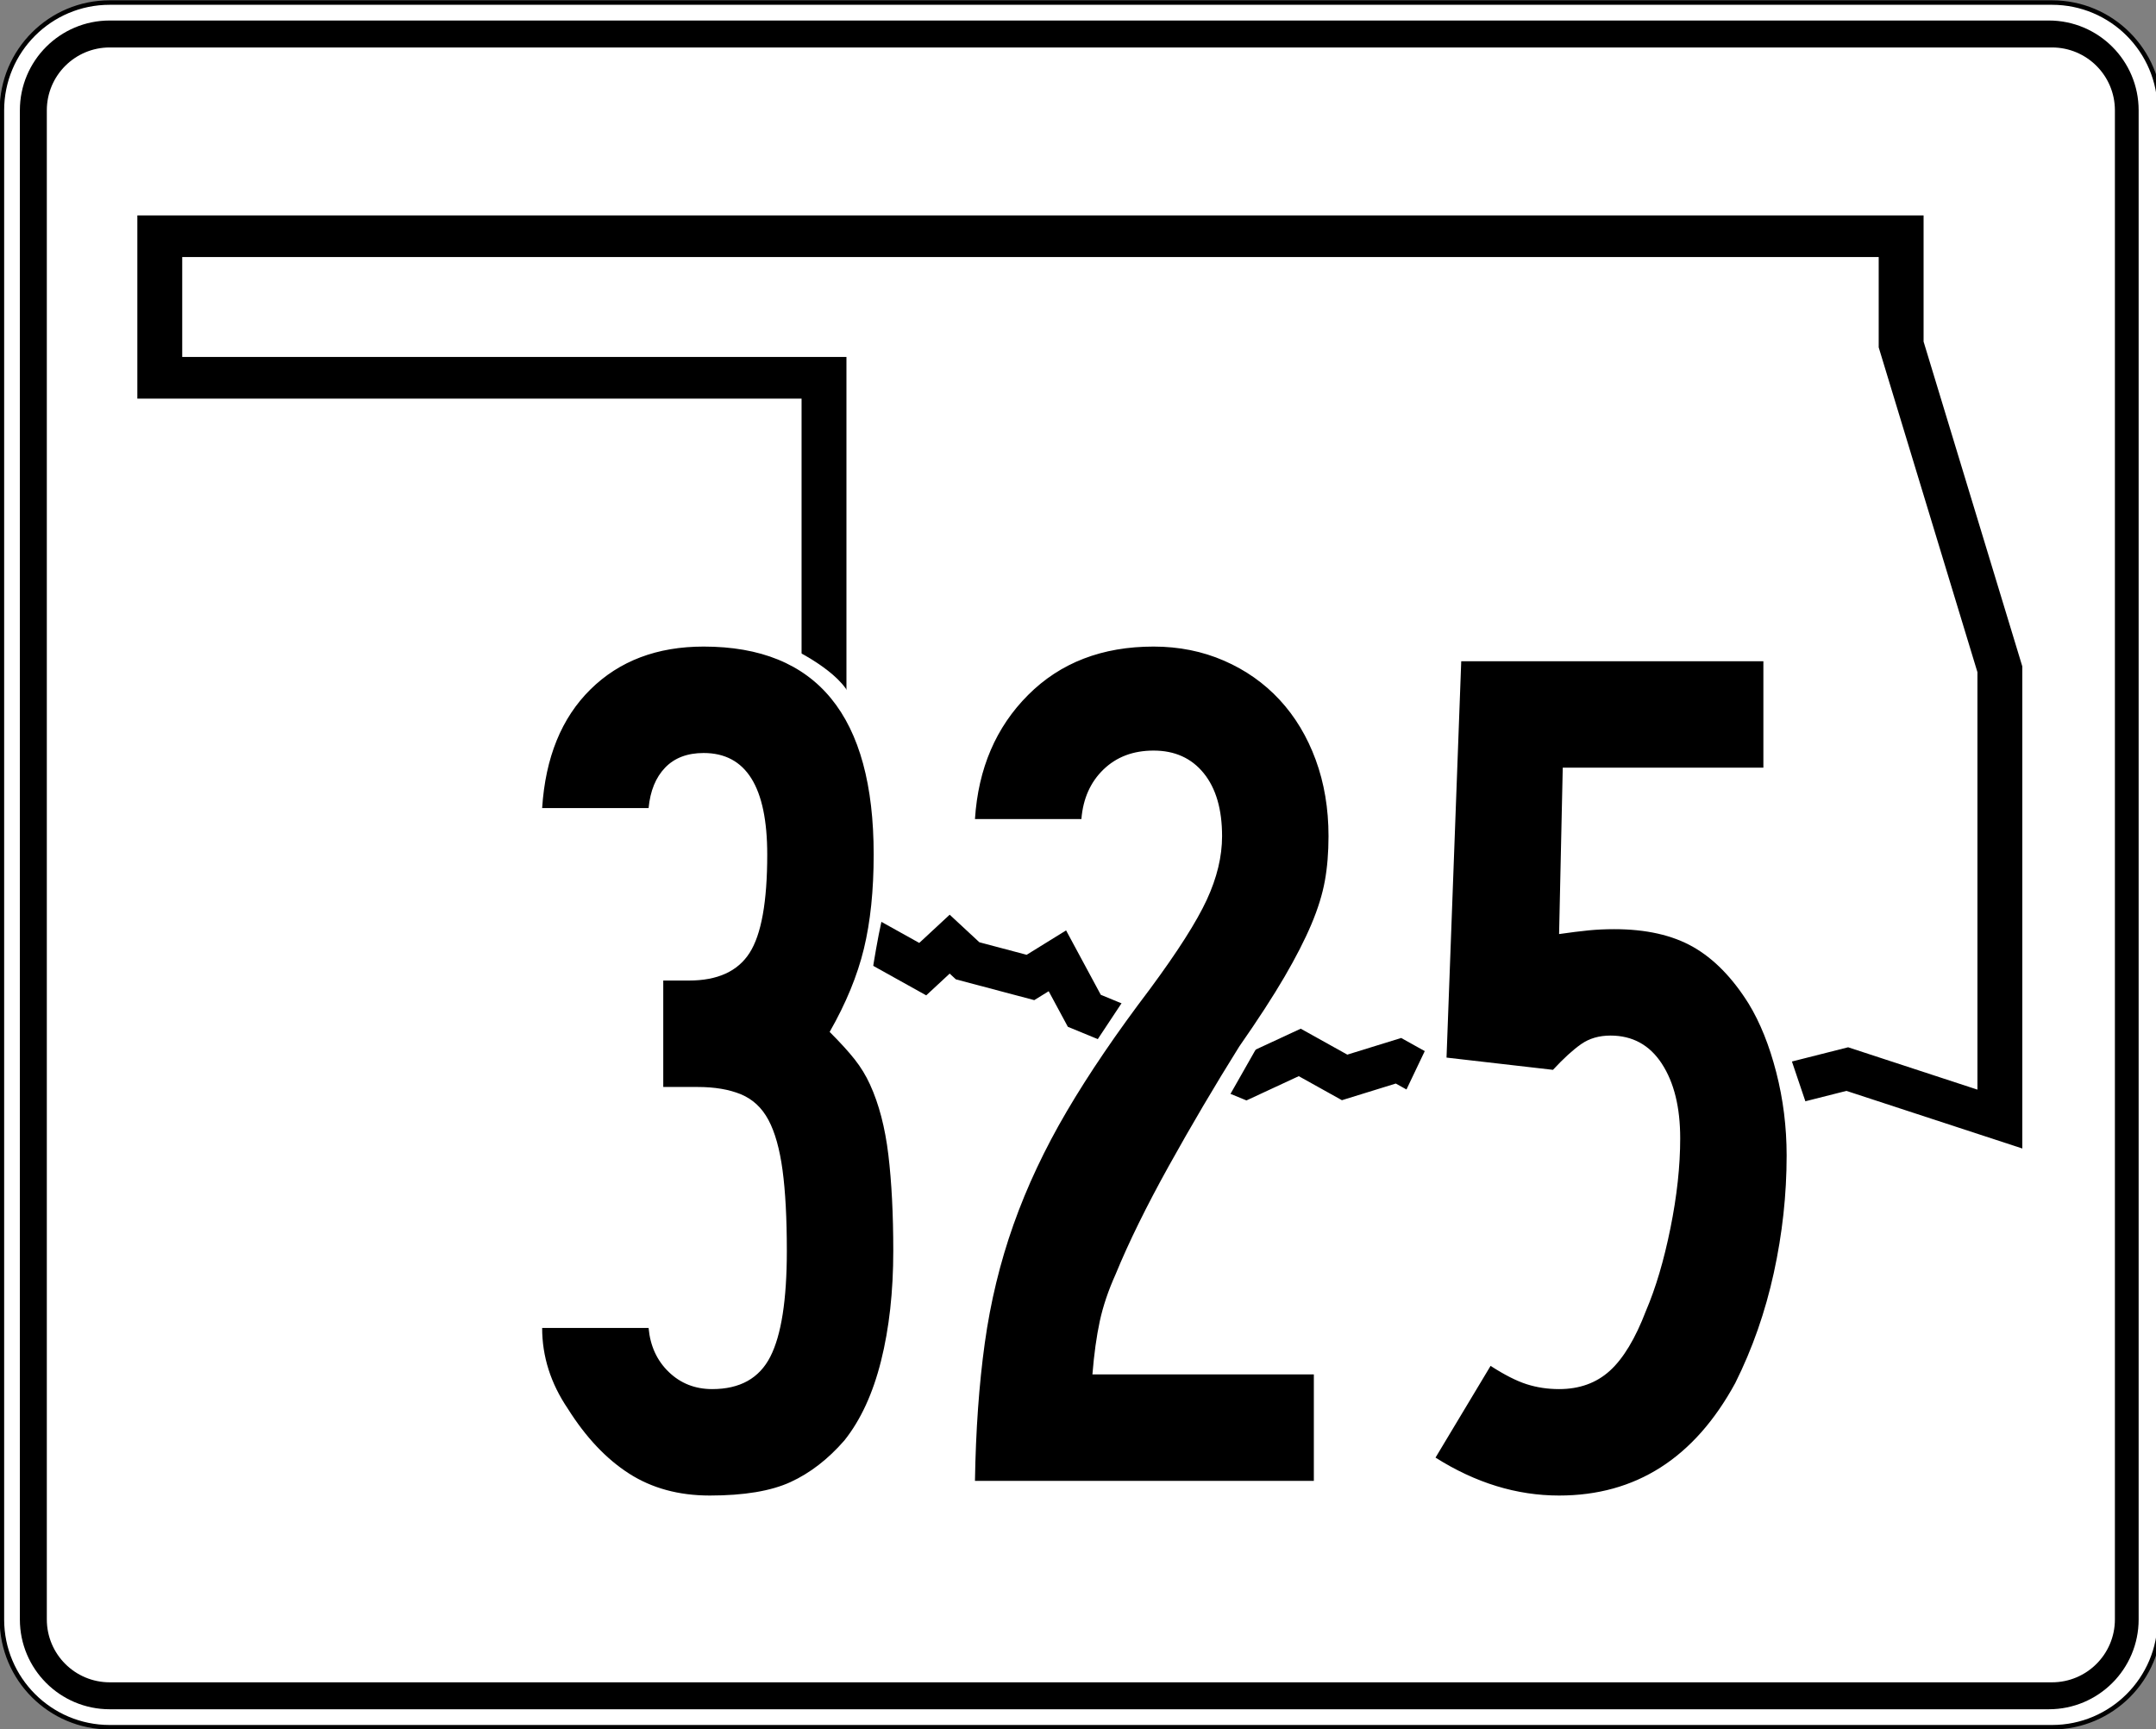
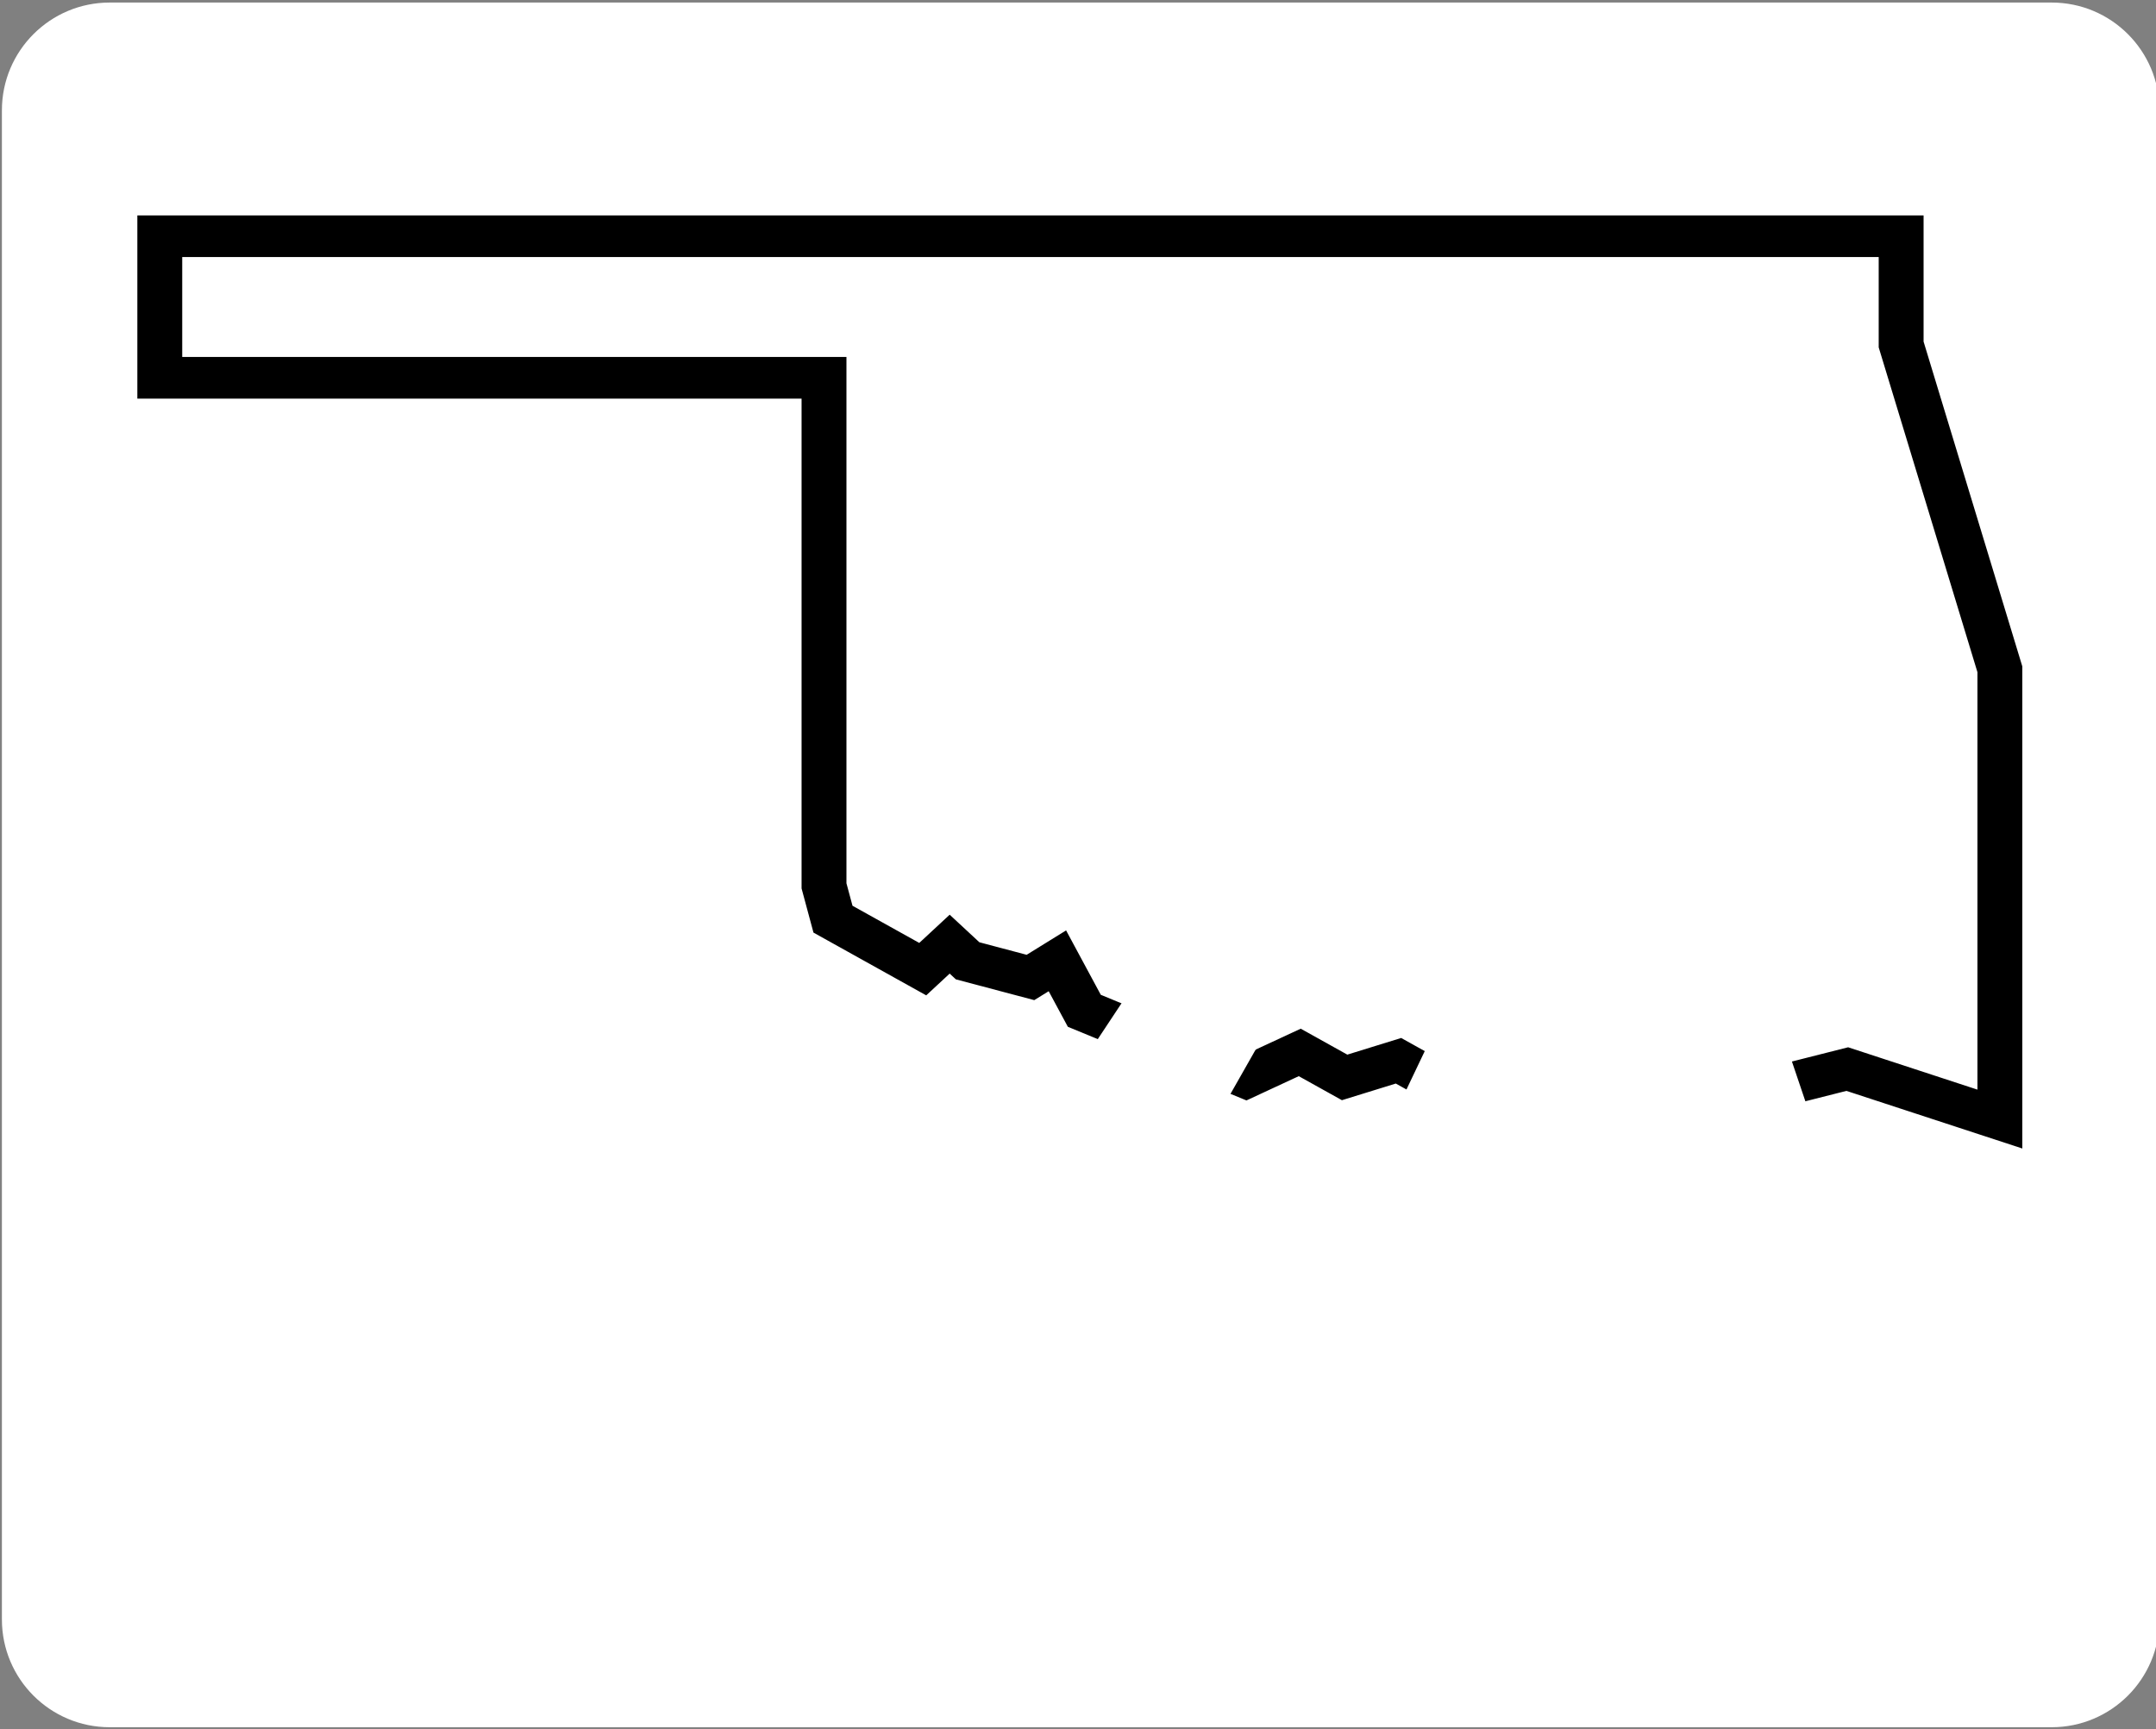
<svg xmlns="http://www.w3.org/2000/svg" xmlns:ns1="http://sodipodi.sourceforge.net/DTD/sodipodi-0.dtd" xmlns:ns2="http://www.inkscape.org/namespaces/inkscape" width="480" height="385" id="svg27842" ns1:version="0.32" ns2:version="0.44" version="1.0" ns1:docbase="C:\Program Files\Inkscape\file" ns1:docname="Oklahoma_State_Highway_325.svg">
  <rect width="100%" height="100%" fill="#808080" stroke="none" />
  <defs id="defs27844" />
  <ns1:namedview id="base" pagecolor="#ffffff" bordercolor="#666666" borderopacity="1.0" gridtolerance="10000" guidetolerance="10" objecttolerance="10" ns2:pageopacity="0.0" ns2:pageshadow="2" ns2:zoom="1.28" ns2:cx="266.72181" ns2:cy="148.29179" ns2:document-units="px" ns2:current-layer="layer1" ns2:window-width="860" ns2:window-height="620" ns2:window-x="83" ns2:window-y="256" height="385px" width="480px" showguides="true" ns2:guide-bbox="true" />
  <g ns2:label="Layer 1" ns2:groupmode="layer" id="layer1" transform="translate(-253.215,-405.577)">
    <g id="g24382">
      <path ns1:nodetypes="cccccccccc" d="M 253.639,430.144 C 253.639,416.889 264.384,406.144 277.639,406.144 L 709.989,406.144 C 723.244,406.144 733.989,416.889 733.989,430.144 L 733.989,766.142 C 733.989,779.397 723.244,790.142 709.989,790.142 L 277.639,790.142 C 264.384,790.142 253.639,779.397 253.639,766.142 L 253.639,430.144 L 253.639,430.144 z " id="path10936" style="fill:white" />
-       <path ns1:nodetypes="cccccccccc" stroke-miterlimit="3.864" d="M 253.639,430.144 C 253.639,416.889 264.384,406.144 277.639,406.144 L 710.065,406.144 C 723.32,406.144 734.065,416.889 734.065,430.144 L 734.065,766.142 C 734.065,779.397 723.32,790.142 710.065,790.142 L 277.639,790.142 C 264.384,790.142 253.639,779.397 253.639,766.142 L 253.639,430.144 L 253.639,430.144 z " id="path10942" style="fill:none;stroke:black;stroke-linecap:round;stroke-linejoin:round;stroke-miterlimit:3.864" />
-       <path ns1:nodetypes="cccccccccc" d="M 257.639,430.144 C 257.639,419.098 266.593,410.144 277.638,410.144 L 709.351,410.144 C 720.397,410.144 729.351,419.098 729.351,430.144 L 729.351,766.141 C 729.351,777.188 720.397,786.142 709.351,786.142 L 277.638,786.142 C 266.593,786.142 257.639,777.188 257.639,766.141 L 257.639,430.144 L 257.639,430.144 z " id="path10950" />
      <path ns1:nodetypes="cccccccccc" d="M 263.639,430.144 C 263.639,422.412 269.906,416.144 277.638,416.144 L 710.065,416.144 C 717.797,416.144 724.065,422.412 724.065,430.144 L 724.065,766.142 C 724.065,773.874 717.797,780.142 710.065,780.142 L 277.638,780.142 C 269.906,780.142 263.639,773.874 263.639,766.142 L 263.639,430.144 L 263.639,430.144 z " id="path10958" style="fill:white" />
      <polygon transform="matrix(1.249,0,0,1.159,-2868.31,-4815.397)" clip-rule="evenodd" stroke-miterlimit="3.864" points="2692.499,4698.899 2687.699,4689.299 2682.899,4692.499 2671.699,4689.299 2668.499,4686.099 2663.699,4690.899 2647.699,4681.299 2646.099,4674.899 2646.099,4577.3 2527.7,4577.3 2527.7,4550.1 2838.098,4550.1 2838.098,4570.899 2855.698,4633.299 2855.698,4719.699 2828.498,4710.099 2810.898,4714.899 2801.298,4721.299 2778.898,4710.099 2764.499,4718.099 2748.499,4708.499 2738.898,4711.699 2730.898,4706.899 2721.299,4711.699 2692.499,4698.899 " id="polygon12066" style="fill:none;fill-rule:evenodd;stroke:black;stroke-width:8;stroke-miterlimit:3.864" />
      <path d="" id="path10938" style="fill:white" />
      <path d="" stroke-miterlimit="3.864" id="path10944" style="fill:none;stroke:black;stroke-linecap:round;stroke-linejoin:round;stroke-miterlimit:3.864" />
      <path d="" id="path10952" />
      <path d="" id="path10960" style="fill:white" />
    </g>
-     <path style="fill:white;fill-rule:evenodd;stroke:none;stroke-width:1px;stroke-linecap:butt;stroke-linejoin:miter;stroke-opacity:1" d="M 175.357,143.929 C 175.357,143.929 185.714,148.571 188.929,154.286 C 192.143,160 196.429,168.214 196.429,172.5 C 196.429,176.786 198.824,198.423 197.395,201.281 C 195.967,204.138 193.806,218.929 193.806,218.929 L 176.071,198.214 L 175.357,143.929 z " id="path4243" transform="translate(253.215,405.577)" ns1:nodetypes="csssccc" />
    <path style="fill:white;fill-rule:evenodd;stroke:none;stroke-width:1px;stroke-linecap:butt;stroke-linejoin:miter;stroke-opacity:1" d="M 255,215.357 L 237.5,241.786 L 266.429,256.786 L 284.286,225.357 L 255,215.357 z " id="path4245" transform="translate(253.215,405.577)" />
    <path style="fill:white;fill-rule:evenodd;stroke:none;stroke-width:1px;stroke-linecap:butt;stroke-linejoin:miter;stroke-opacity:1" d="M 320.714,204.286 L 319.286,229.643 L 312.143,244.643 L 398.571,285.714 L 404.286,252.143 L 395.714,226.786 L 320.714,204.286 z " id="path4247" transform="translate(253.215,405.577)" ns1:nodetypes="ccccccc" />
-     <path style="font-size:272.363px;font-style:normal;font-weight:normal;fill:black;fill-opacity:1;stroke:none;stroke-width:1px;stroke-linecap:butt;stroke-linejoin:miter;stroke-opacity:1;font-family:Roadgeek 2005 Series B" d="M 452.089,684.088 C 452.089,693.165 451.18,701.334 449.362,708.595 C 447.545,715.857 444.821,721.76 441.192,726.304 C 437.557,730.476 433.562,733.561 429.206,735.559 C 424.851,737.557 418.858,738.555 411.228,738.556 C 404.329,738.555 398.337,736.922 393.253,733.656 C 388.169,730.389 383.63,725.578 379.634,719.222 C 375.822,713.592 373.916,707.599 373.916,701.244 L 397.613,701.244 C 397.973,705.239 399.471,708.507 402.105,711.047 C 404.74,713.588 407.964,714.858 411.776,714.858 C 417.949,714.858 422.262,712.454 424.714,707.644 C 427.166,702.834 428.392,694.982 428.392,684.088 C 428.392,676.823 428.073,670.831 427.436,666.109 C 426.798,661.388 425.754,657.666 424.302,654.942 C 422.85,652.219 420.808,650.313 418.176,649.224 C 415.544,648.135 412.322,647.591 408.51,647.591 L 400.879,647.591 L 400.879,623.894 L 406.598,623.894 C 412.954,623.894 417.448,621.85 420.08,617.764 C 422.712,613.677 424.028,606.37 424.028,595.841 C 424.028,580.769 419.309,573.233 409.873,573.233 C 406.238,573.233 403.376,574.322 401.287,576.499 C 399.198,578.677 397.973,581.675 397.613,585.493 L 373.916,585.493 C 374.642,574.233 378.228,565.425 384.675,559.069 C 391.123,552.714 399.522,549.536 409.873,549.536 C 435.108,549.536 447.725,564.971 447.725,595.841 C 447.725,603.832 446.999,610.822 445.547,616.812 C 444.095,622.802 441.555,628.975 437.925,635.331 C 440.286,637.691 442.146,639.735 443.507,641.461 C 444.867,643.187 446.002,645.047 446.91,647.042 C 448.905,651.403 450.267,656.624 450.996,662.706 C 451.724,668.787 452.089,675.915 452.089,684.088 L 452.089,684.088 z M 548.988,591.752 C 548.988,595.387 548.717,598.702 548.174,601.697 C 547.631,604.692 546.632,607.914 545.177,611.363 C 543.723,614.813 541.725,618.717 539.184,623.075 C 536.644,627.433 533.284,632.607 529.106,638.597 C 523.659,647.314 518.439,656.166 513.447,665.154 C 508.454,674.142 504.506,682.176 501.602,689.258 C 499.968,692.893 498.787,696.39 498.062,699.747 C 497.336,703.106 496.79,707.054 496.424,711.592 L 545.722,711.592 L 545.722,735.289 L 470.275,735.289 C 470.458,724.029 471.185,713.815 472.457,704.647 C 473.729,695.479 475.862,686.673 478.857,678.228 C 481.852,669.783 485.802,661.386 490.706,653.035 C 495.609,644.684 501.782,635.605 509.224,625.797 C 515.397,617.446 519.618,610.819 521.887,605.915 C 524.156,601.011 525.291,596.29 525.291,591.752 C 525.291,585.762 523.929,581.088 521.206,577.73 C 518.482,574.372 514.76,572.693 510.039,572.693 C 505.501,572.693 501.78,574.099 498.876,576.911 C 495.972,579.723 494.338,583.401 493.972,587.945 L 470.275,587.945 C 471.001,576.685 474.95,567.469 482.124,560.295 C 489.297,553.123 498.602,549.536 510.039,549.536 C 515.669,549.536 520.89,550.58 525.703,552.669 C 530.515,554.759 534.646,557.664 538.096,561.384 C 541.545,565.105 544.223,569.554 546.129,574.729 C 548.035,579.905 548.988,585.579 548.988,591.752 L 548.988,591.752 z M 650.983,662.843 C 650.983,671.559 650.03,680.274 648.124,688.988 C 646.217,697.701 643.358,705.873 639.546,713.504 C 630.464,730.205 617.389,738.555 600.322,738.556 C 590.88,738.555 581.709,735.741 572.81,730.111 L 585.07,709.688 C 588.156,711.683 590.834,713.044 593.103,713.77 C 595.372,714.495 597.779,714.858 600.322,714.858 C 604.86,714.858 608.628,713.497 611.626,710.773 C 614.624,708.05 617.303,703.601 619.664,697.428 C 621.841,692.347 623.656,686.22 625.108,679.047 C 626.56,671.874 627.286,665.201 627.286,659.028 C 627.286,652.129 625.924,646.591 623.201,642.412 C 620.477,638.234 616.663,636.145 611.759,636.145 C 609.221,636.145 607.044,636.781 605.226,638.053 C 603.409,639.325 601.32,641.232 598.959,643.775 L 575.262,641.049 L 578.537,552.802 L 645.805,552.802 L 645.805,576.499 L 601.137,576.499 L 600.322,613.545 C 602.866,613.18 605.045,612.907 606.859,612.727 C 608.674,612.547 610.582,612.457 612.582,612.456 C 619.664,612.457 625.519,613.773 630.149,616.405 C 634.779,619.037 638.908,623.256 642.538,629.064 C 645.081,633.242 647.125,638.327 648.668,644.32 C 650.211,650.313 650.983,656.487 650.983,662.843 L 650.983,662.843 z " id="text7106" />
  </g>
</svg>